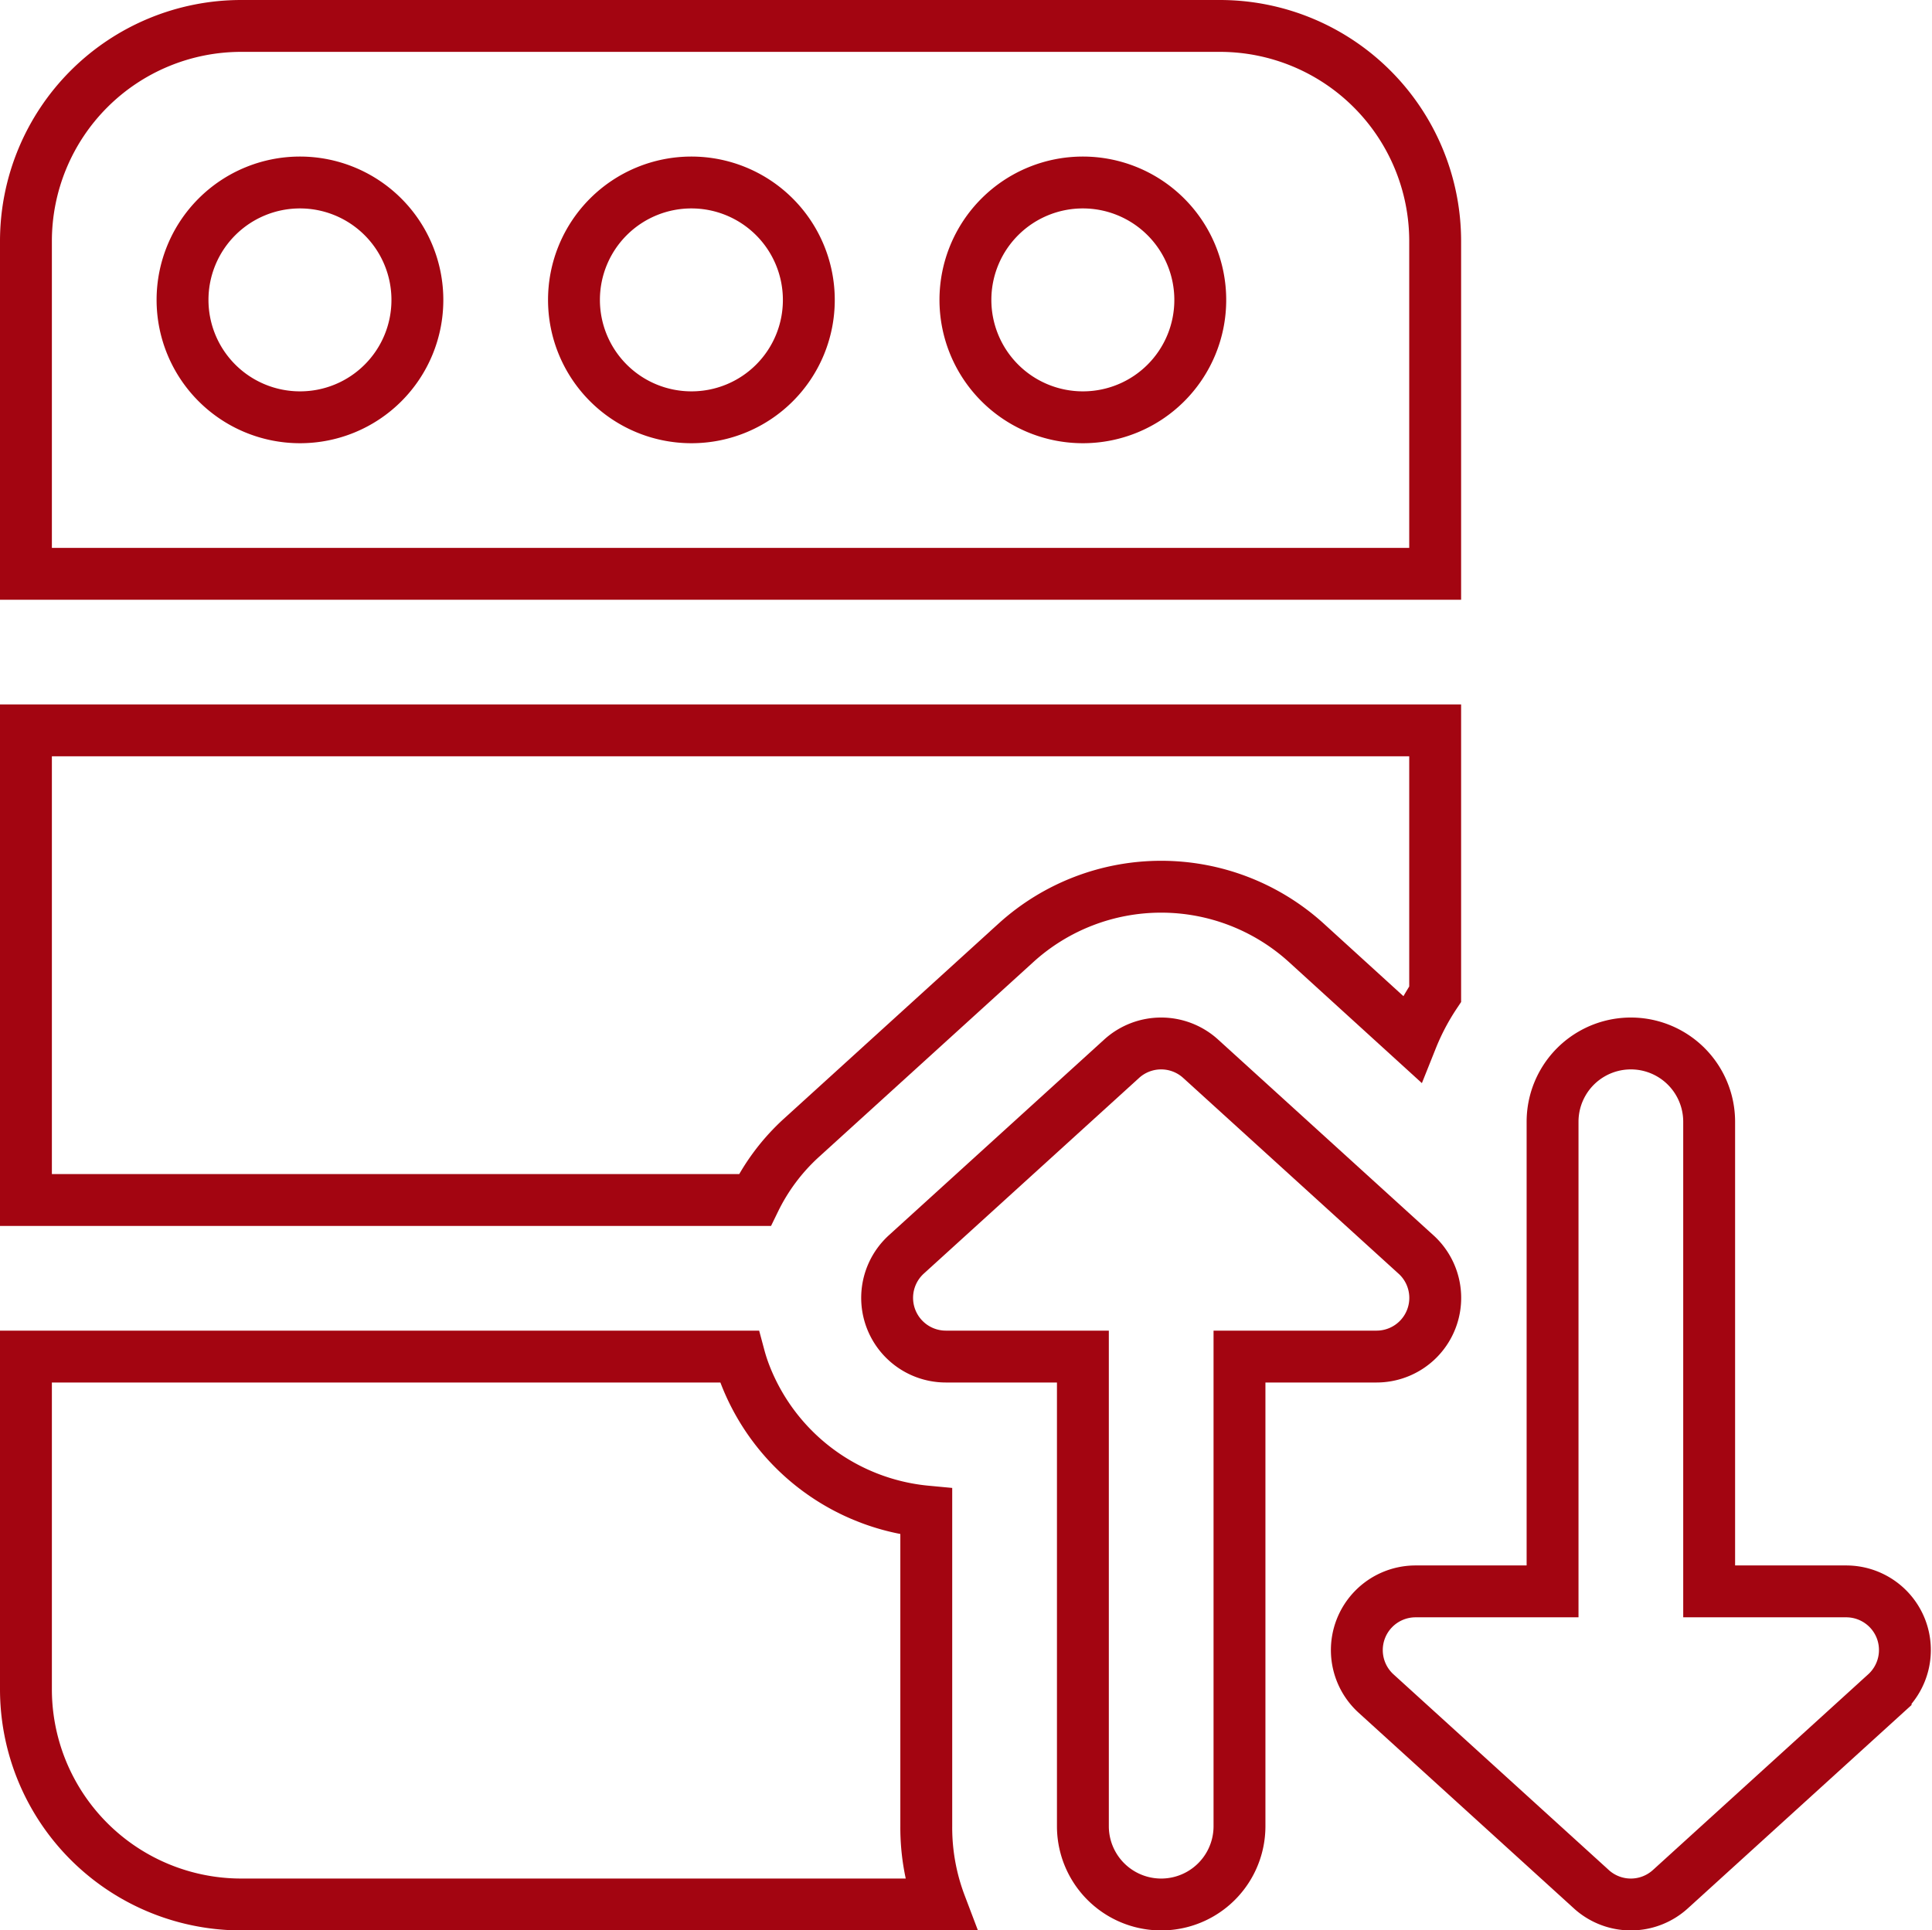
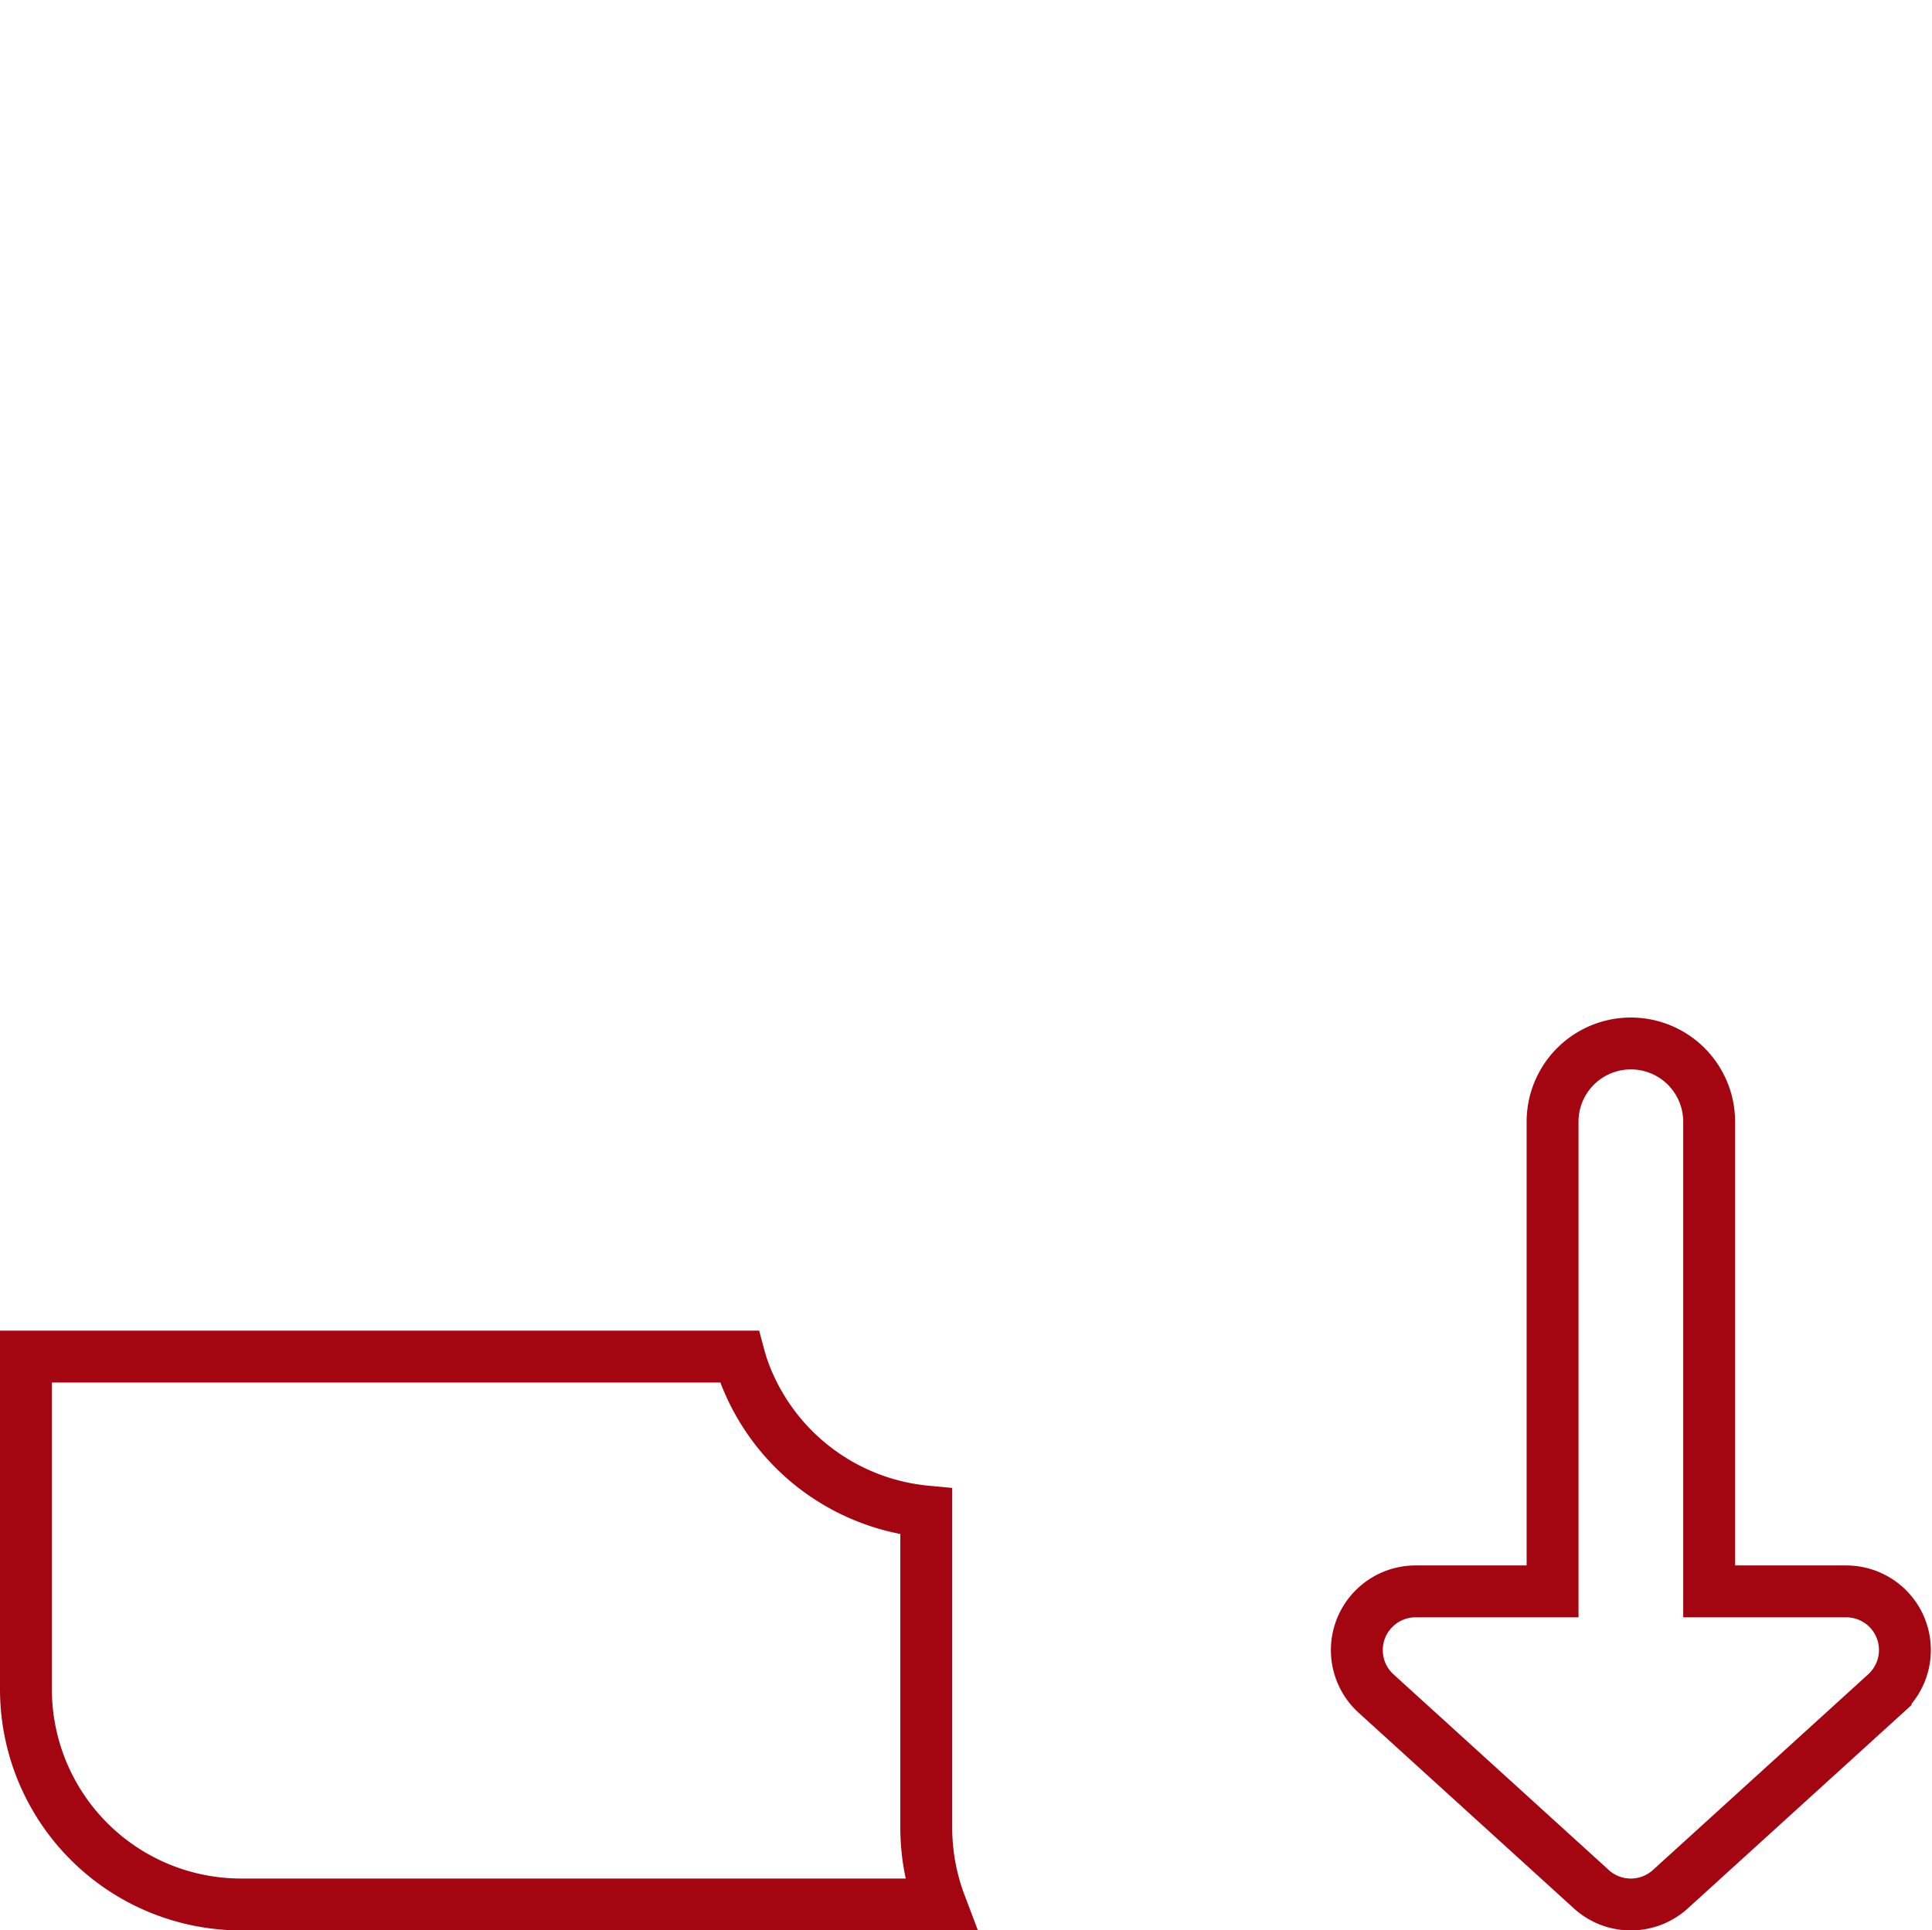
<svg xmlns="http://www.w3.org/2000/svg" width="74.483" height="74.438" viewBox="0 0 74.483 74.438">
  <g id="_003-transfer" data-name="003-transfer" transform="translate(1 1)">
-     <path id="Path_350" data-name="Path 350" d="M0,9V27.11H28.1a7.955,7.955,0,0,1,1.781-2.384l8.3-7.546a8.324,8.324,0,0,1,11.168,0l4.075,3.712a9.361,9.361,0,0,1,.905-1.72V9Z" transform="translate(0 18.164)" fill="none" stroke="#a30511" stroke-width="2" />
    <path id="Path_351" data-name="Path 351" d="M34.71,35.11V22.976a8.324,8.324,0,0,1-6.972-5.252A6.792,6.792,0,0,1,27.5,17H0V29.828a8.3,8.3,0,0,0,8.3,8.3H35.253a8.366,8.366,0,0,1-.543-3.018Z" transform="translate(0 34.311)" fill="none" stroke="#a30511" stroke-width="2" />
-     <path id="Path_352" data-name="Path 352" d="M46.029,0H8.3A8.3,8.3,0,0,0,0,8.3V21.128H54.329V8.3A8.3,8.3,0,0,0,46.029,0ZM10.564,15.091a4.527,4.527,0,1,1,4.527-4.527A4.521,4.521,0,0,1,10.564,15.091Zm15.091,0a4.527,4.527,0,1,1,4.527-4.527A4.521,4.521,0,0,1,25.655,15.091Zm15.091,0a4.527,4.527,0,1,1,4.527-4.527A4.521,4.521,0,0,1,40.747,15.091Z" fill="none" stroke="#a30511" stroke-width="2" />
    <path id="Path_353" data-name="Path 353" d="M37.977,35.574a2.264,2.264,0,0,0-2.113-1.446H30.582V16.018a3.018,3.018,0,0,0-6.037,0v18.11H19.264a2.264,2.264,0,0,0-1.524,3.939l8.3,7.546a2.264,2.264,0,0,0,3.045,0l8.3-7.546a2.266,2.266,0,0,0,.592-2.493Z" transform="translate(34.31 26.238)" fill="none" stroke="#a30511" stroke-width="2" />
-     <path id="Path_354" data-name="Path 354" d="M31.387,21.134l-8.3-7.546a2.264,2.264,0,0,0-3.045,0l-8.3,7.546a2.264,2.264,0,0,0,1.524,3.939h5.282v18.11a3.018,3.018,0,1,0,6.037,0V25.073h5.282a2.262,2.262,0,0,0,1.521-3.939Z" transform="translate(22.2 26.238)" fill="none" stroke="#a30511" stroke-width="2" />
  </g>
</svg>